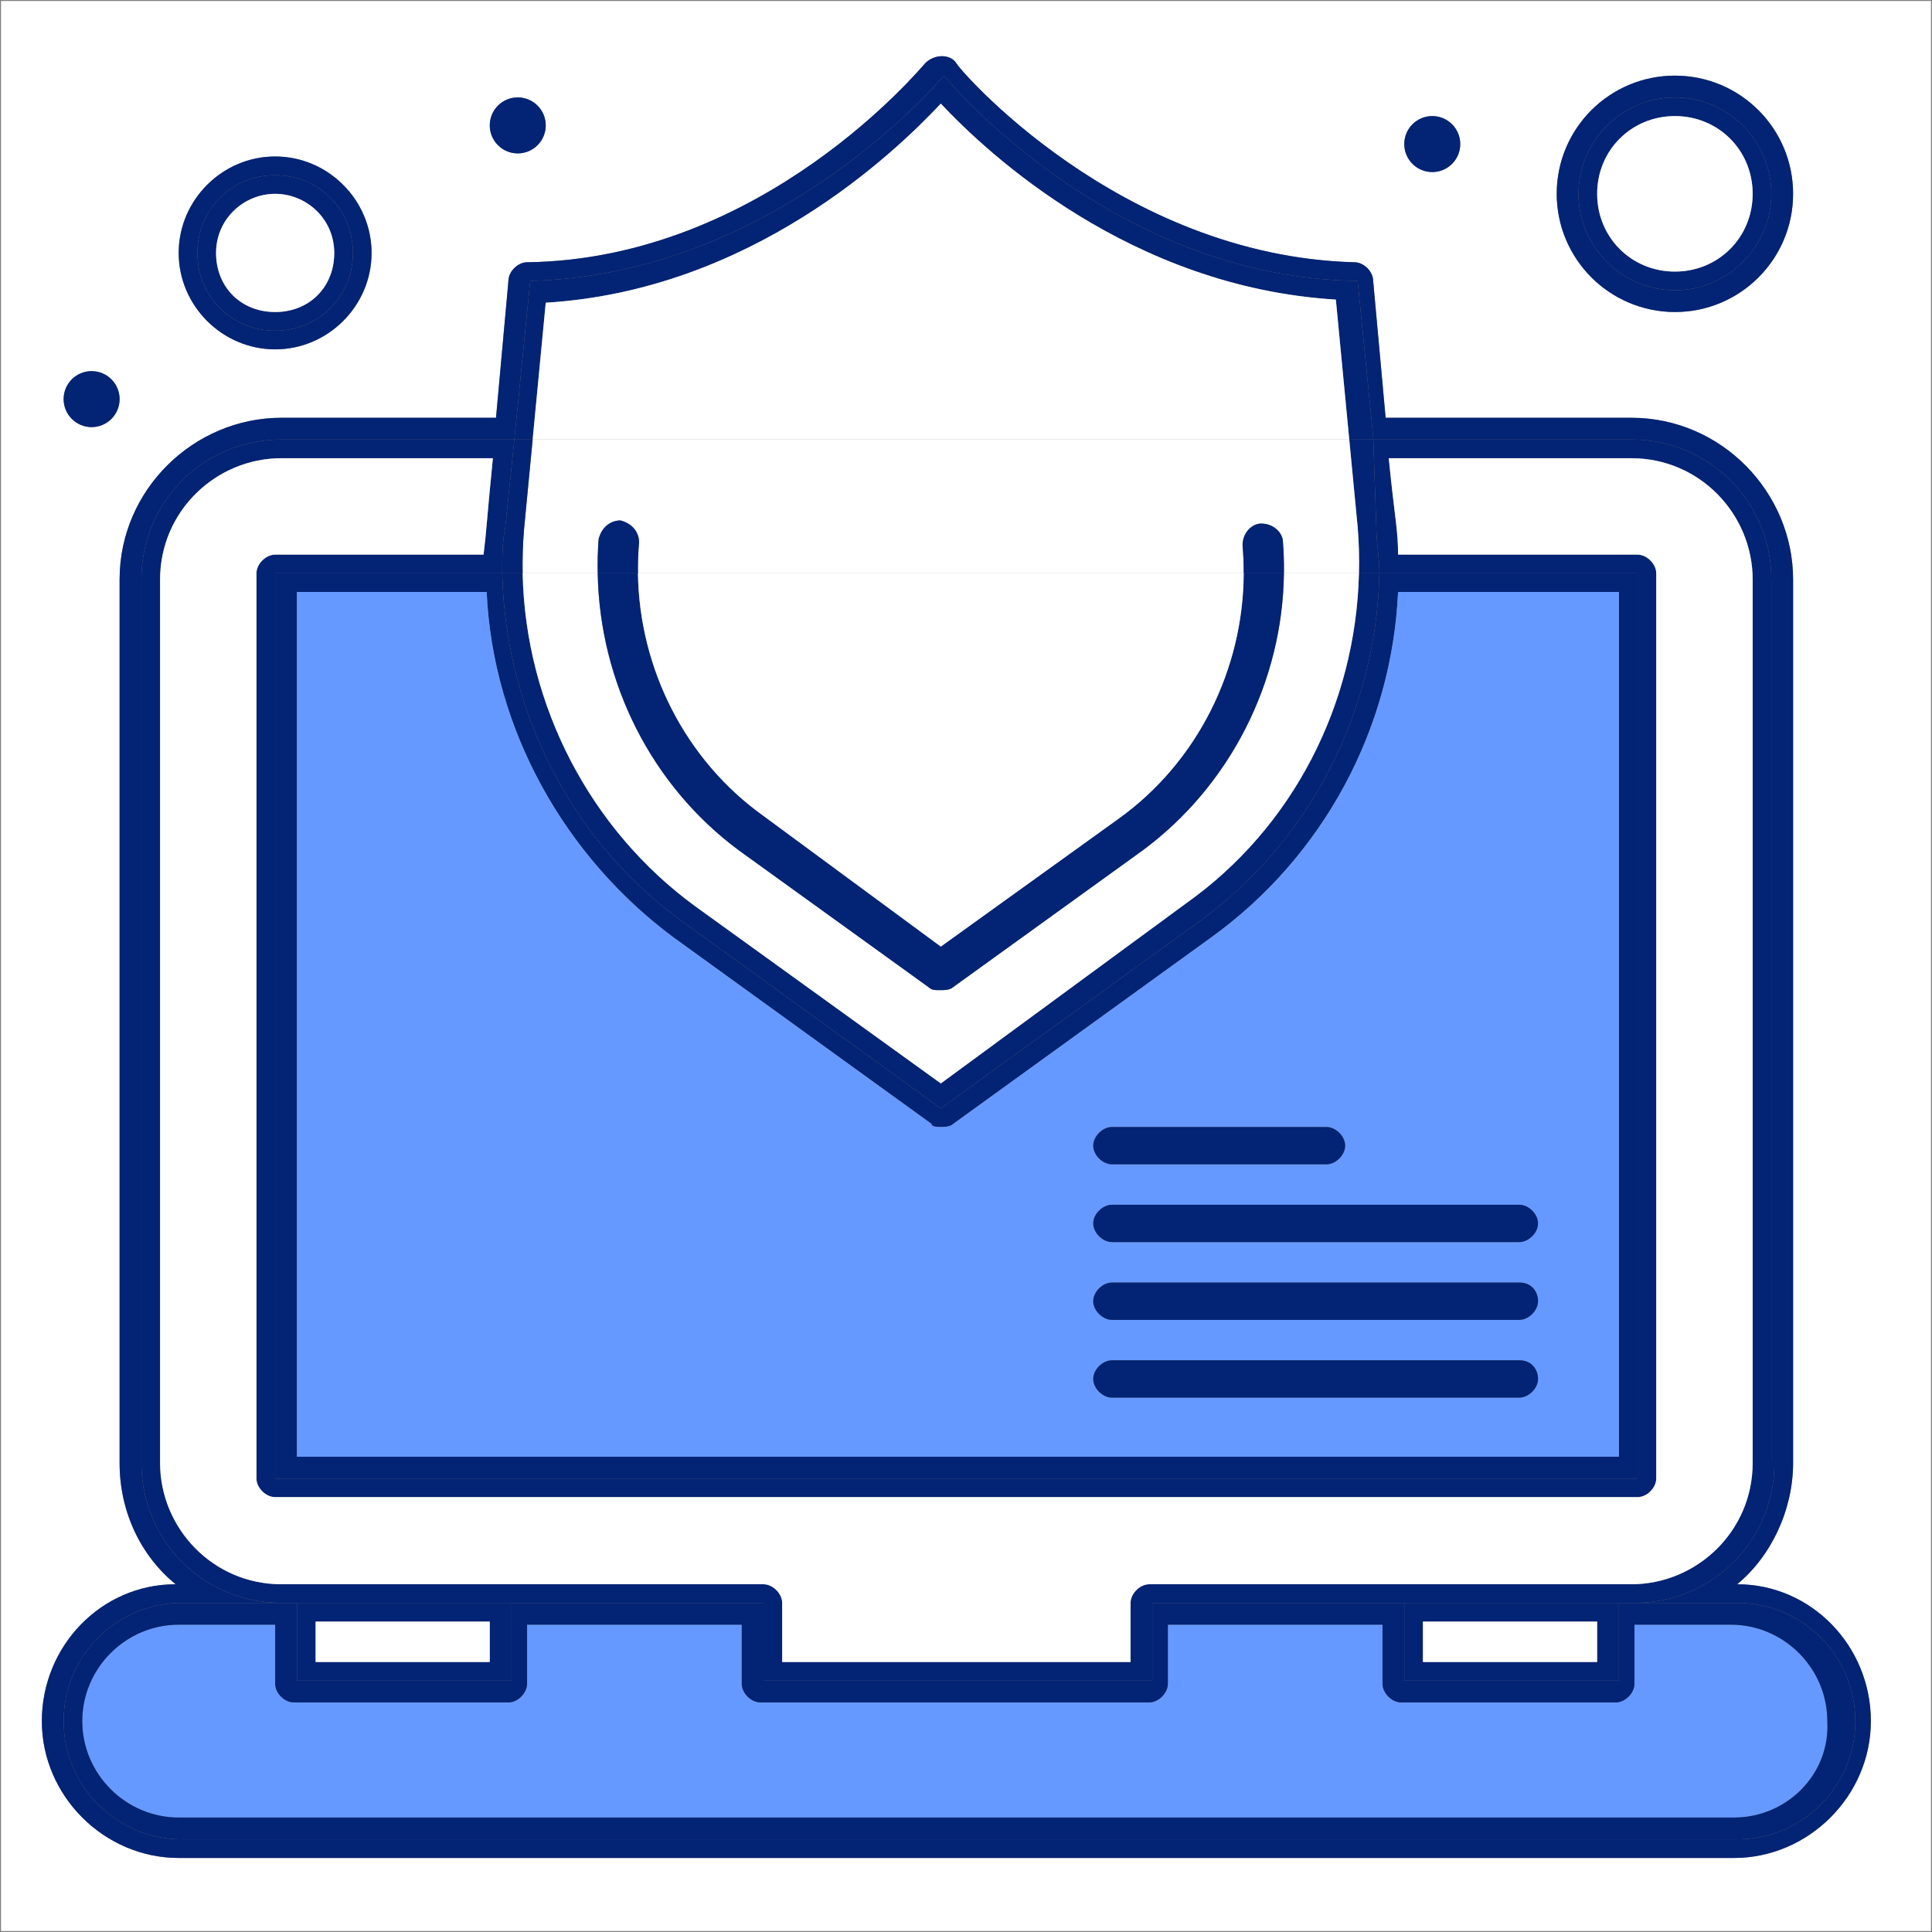
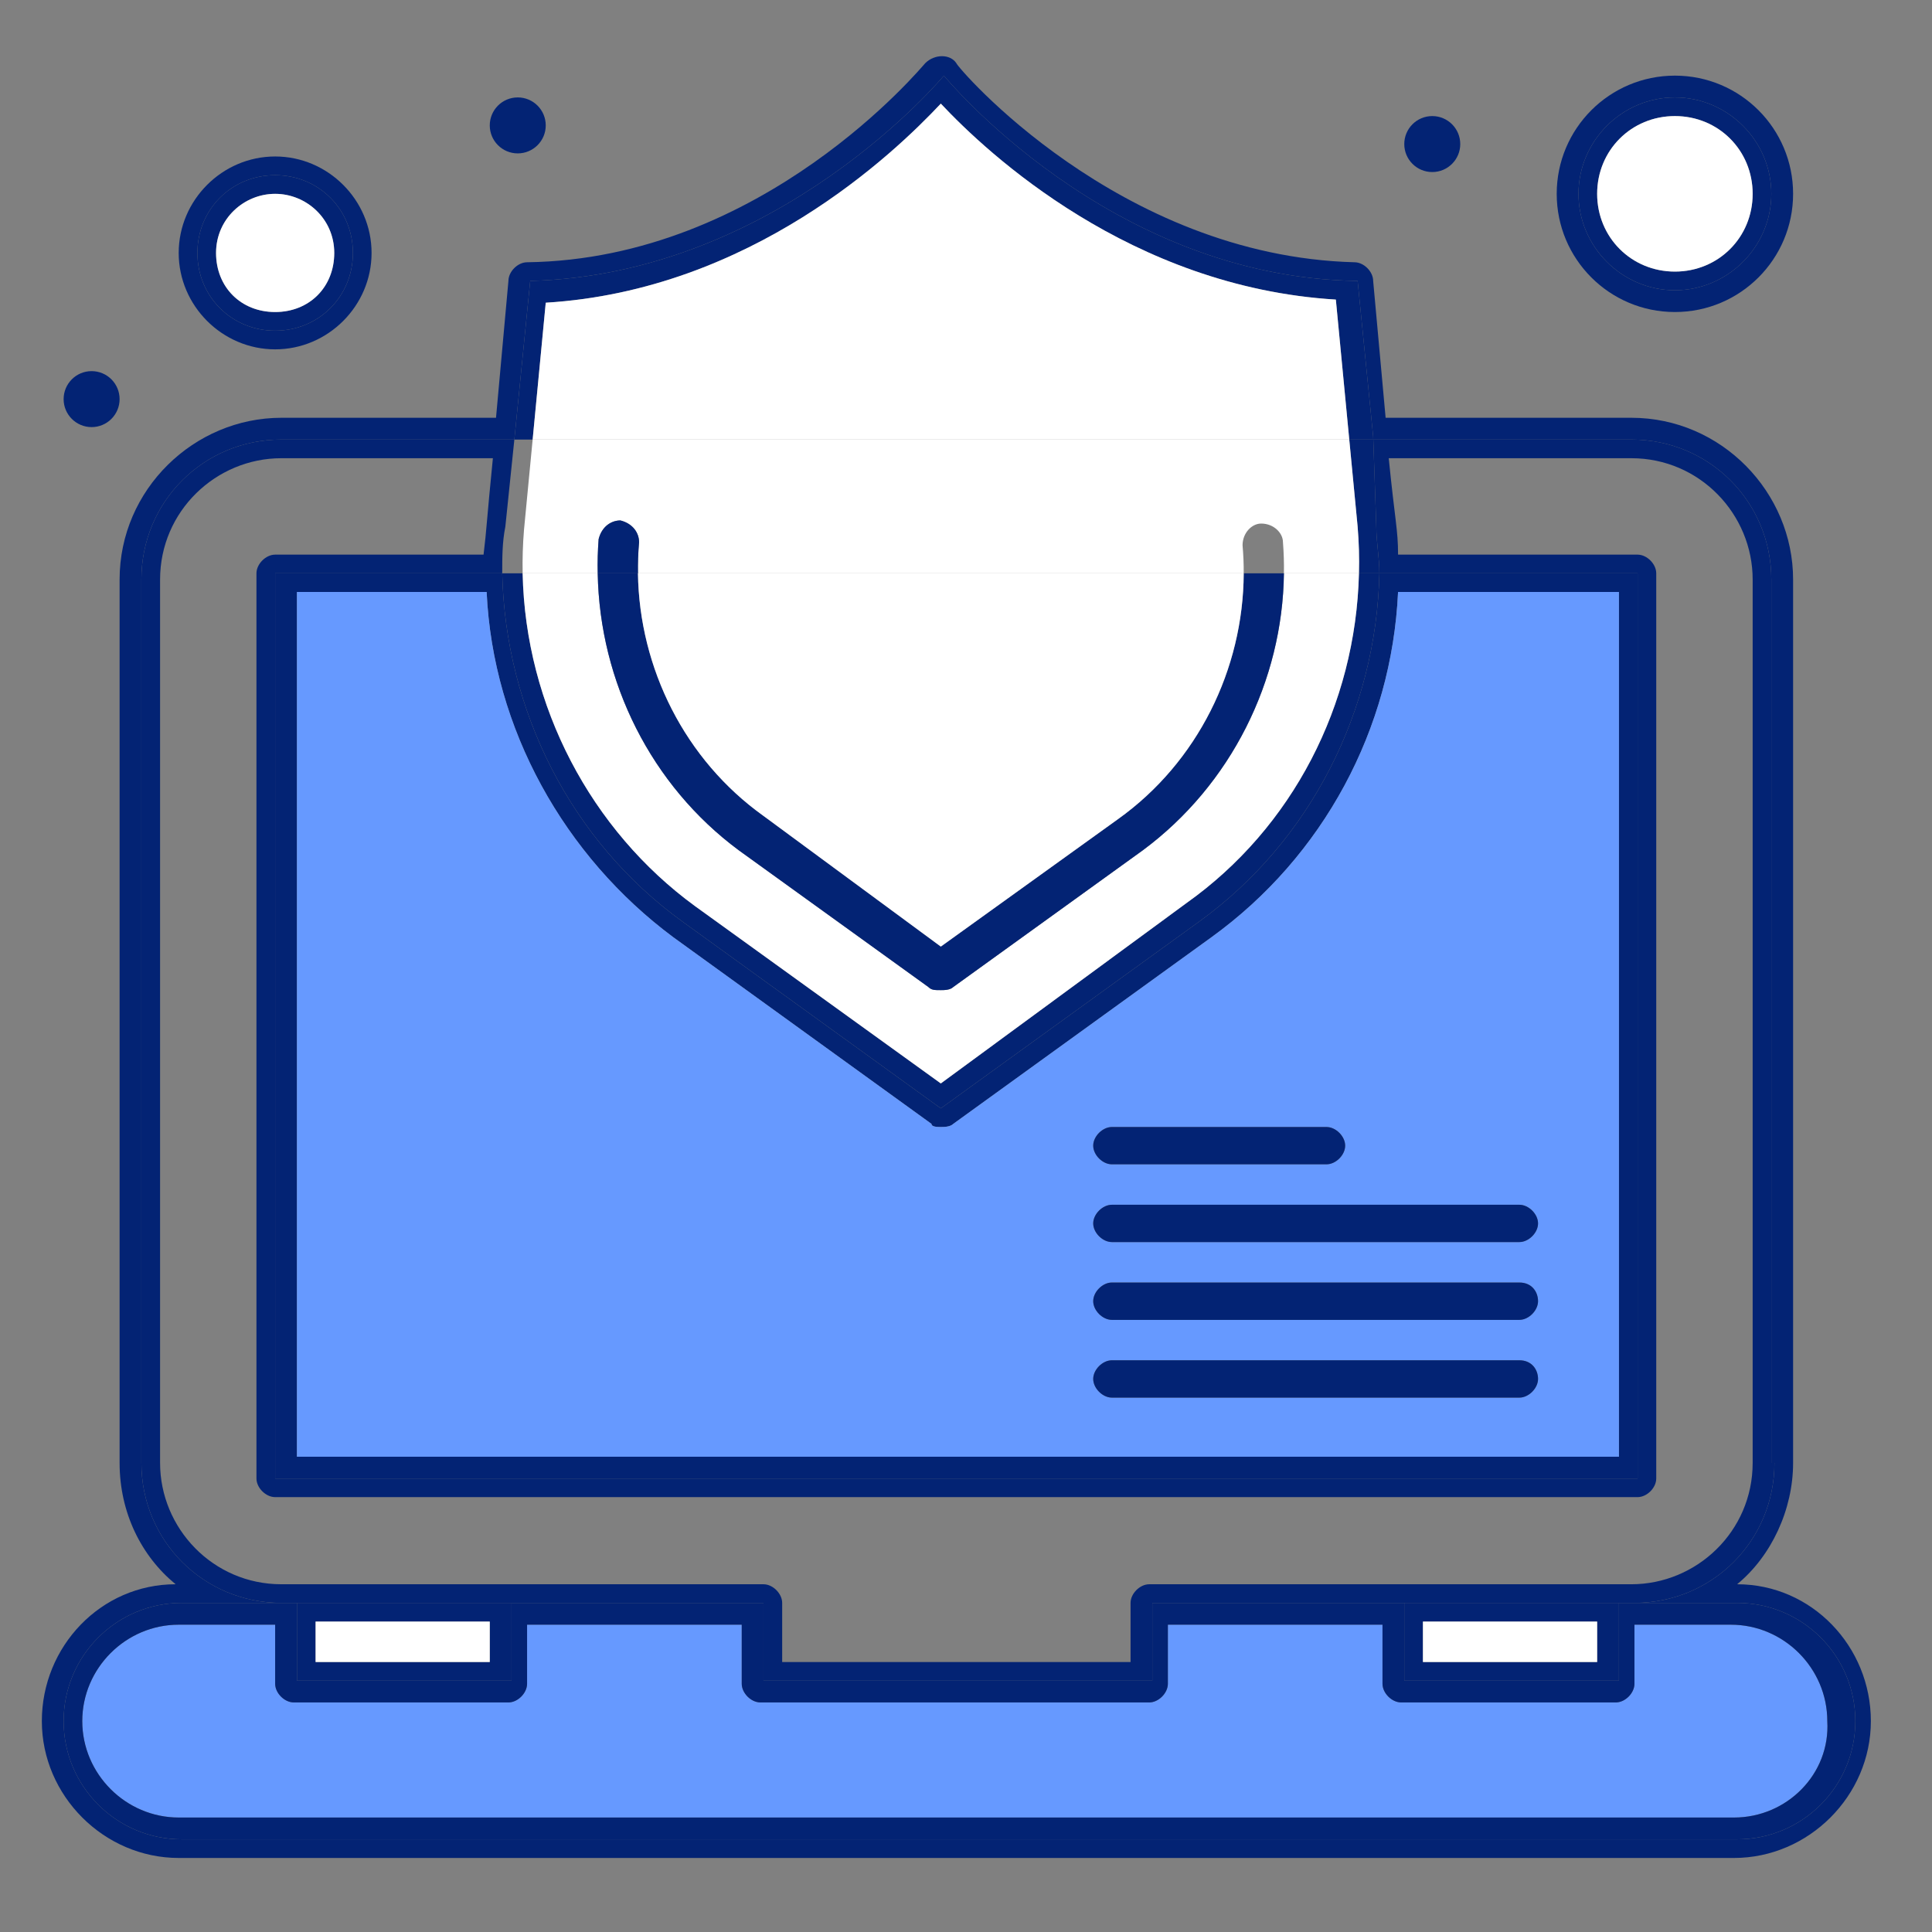
<svg xmlns="http://www.w3.org/2000/svg" id="Layer_2" data-name="Layer 2" viewBox="0 0 482.52 482.52">
  <rect x="0" y="0" width="482.52" height="482.52" fill="#808080" stroke="none" />
  <defs>
    <style>
      .cls-1 {
        fill: #fff;
      }

      .cls-2 {
        fill: #032374;
      }

      .cls-3 {
        fill: #69f;
      }
    </style>
  </defs>
  <g id="_1" data-name="1">
    <g>
-       <path class="cls-1" d="M482.27.25v482.02H.25V.25h482.02ZM467.25,429.85c0-18.64-14.76-34.18-33.4-34.18,8.54-7,13.98-18.65,13.98-30.3v-220.63c0-21.75-17.87-40.4-40.4-40.4h-61.37l-3.11-34.18c0-2.33-2.33-4.66-4.66-4.66-59.04-1.55-99.44-48.94-99.44-49.72-1.55-2.33-5.44-2.33-7.77,0-.77.78-40.39,48.94-99.44,49.72-2.33,0-4.66,2.33-4.66,4.66l-3.1,34.18h-53.61c-21.75,0-40.4,17.87-40.4,40.4v220.63c0,12.43,5.44,23.3,13.99,30.3-18.65,0-33.41,15.54-33.41,34.18s15.54,34.18,34.18,34.18h388.44c18.65,0,34.18-15.53,34.18-34.18ZM447.83,48.41c0-16.32-13.21-29.52-29.52-29.52s-29.52,13.2-29.52,29.52,13.98,29.52,29.52,29.52c16.31,0,29.52-13.21,29.52-29.52ZM364.7,35.98c0-3.86-3.13-6.99-6.99-6.99s-6.99,3.13-6.99,6.99,3.13,6.99,6.99,6.99,6.99-3.13,6.99-6.99ZM136.3,31.32c0-3.86-3.13-6.99-6.99-6.99s-6.99,3.13-6.99,6.99,3.13,6.99,6.99,6.99,6.99-3.13,6.99-6.99ZM92.8,63.17c0-13.21-10.88-24.09-24.08-24.09s-24.09,10.88-24.09,24.09,10.88,24.08,24.09,24.08,24.08-10.88,24.08-24.08ZM29.87,99.68c0-3.86-3.13-6.99-6.99-6.99s-6.99,3.13-6.99,6.99,3.13,6.99,6.99,6.99,6.99-3.13,6.99-6.99Z" />
      <path class="cls-2" d="M433.85,395.67c18.64,0,33.4,15.54,33.4,34.18s-15.53,34.18-34.18,34.18H44.63c-18.64,0-34.18-15.53-34.18-34.18s14.76-34.18,33.41-34.18c-8.55-7-13.99-17.87-13.99-30.3v-220.63c0-22.53,18.65-40.4,40.4-40.4h53.61l3.1-34.18c0-2.33,2.33-4.66,4.66-4.66,59.05-.78,98.67-48.94,99.44-49.72,2.33-2.33,6.22-2.33,7.77,0,0,.78,40.4,48.17,99.44,49.72,2.33,0,4.66,2.33,4.66,4.66l3.11,34.18h61.37c22.53,0,40.4,18.65,40.4,40.4v220.63c0,11.65-5.44,23.3-13.98,30.3ZM463.37,429.85c0-16.31-13.21-29.52-29.52-29.52h-25.64c19.42,0,34.96-15.54,34.96-34.96h-.78v-220.63c0-19.42-15.54-34.96-34.96-34.96h-64.45l-.03-.78-3.88-38.84c-62.15-.78-103.33-51.27-103.33-51.27,0,0-41.17,49.71-103.32,51.27l-3.88,38.84-.08.78h-58.19c-19.42,0-34.96,15.54-34.96,34.96v220.63c0,19.42,15.54,34.96,34.96,34.96h-24.86c-16.31,0-29.52,13.21-29.52,29.52s13.21,29.52,29.52,29.52h388.44c16.31,0,29.52-13.21,29.52-29.52Z" />
      <path class="cls-3" d="M456.37,429.85c.78,13.21-10.09,24.08-23.3,24.08H44.63c-13.2,0-24.08-10.87-24.08-24.08s10.88-24.08,24.08-24.08h24.09v14.76c0,2.33,2.33,4.66,4.66,4.66h53.6c2.33,0,4.66-2.33,4.66-4.66v-14.76h53.61v14.76c0,2.33,2.33,4.66,4.66,4.66h97.11c2.33,0,4.66-2.33,4.66-4.66v-14.76h53.6v14.76c0,2.33,2.33,4.66,4.66,4.66h53.61c2.33,0,4.66-2.33,4.66-4.66v-14.76h24.08c13.21,0,24.08,10.87,24.08,24.08Z" />
      <path class="cls-2" d="M433.85,400.33c16.31,0,29.52,13.21,29.52,29.52s-13.21,29.52-29.52,29.52H45.41c-16.31,0-29.52-13.21-29.52-29.52s13.21-29.52,29.52-29.52h28.75v19.42h53.6v-19.42h62.93v19.42h97.1v-19.42h62.93v19.42h53.61v-19.42h29.52ZM433.07,453.93c13.21,0,24.08-10.87,23.3-24.08,0-13.21-10.87-24.08-24.08-24.08h-24.08v14.76c0,2.33-2.33,4.66-4.66,4.66h-53.61c-2.33,0-4.66-2.33-4.66-4.66v-14.76h-53.6v14.76c0,2.33-2.33,4.66-4.66,4.66h-97.11c-2.33,0-4.66-2.33-4.66-4.66v-14.76h-53.61v14.76c0,2.33-2.33,4.66-4.66,4.66h-53.6c-2.33,0-4.66-2.33-4.66-4.66v-14.76h-24.09c-13.2,0-24.08,10.87-24.08,24.08s10.88,24.08,24.08,24.08h388.44Z" />
      <path class="cls-2" d="M442.39,365.37h.78c0,19.42-15.54,34.96-34.96,34.96h-120.42v19.42h-97.1v-19.42h-120.42c-19.42,0-34.96-15.54-34.96-34.96v-220.63c0-19.42,15.54-34.96,34.96-34.96h58.19l-2.25,21.75c-.78,3.89-.78,7.77-.78,11.66h-56.71v226.07h340.27v-226.07h-64.48c0-3.89-.78-7.77-.78-11.66l-.75-21.75h64.45c19.42,0,34.96,15.54,34.96,34.96v220.63ZM437.73,365.37v-220.63c0-16.31-13.2-30.3-30.3-30.3h-60.59c1.55,15.54,2.33,17.87,2.33,24.08h59.82c2.33,0,4.66,2.33,4.66,4.67v226.07c0,2.33-2.33,4.65-4.66,4.65H68.72c-2.33,0-4.67-2.32-4.67-4.65v-226.07c0-2.34,2.34-4.67,4.67-4.67h52.05c.77-6.21.77-8.54,2.33-24.08h-52.83c-16.31,0-30.29,13.21-30.29,30.3v220.63c0,16.31,13.2,30.3,30.29,30.3h120.42c2.33,0,4.66,2.33,4.66,4.66v14.76h87.01v-14.76c0-2.33,2.33-4.66,4.66-4.66h120.41c16.32,0,30.3-13.21,30.3-30.3Z" />
      <path class="cls-2" d="M418.31,18.89c16.31,0,29.52,13.2,29.52,29.52s-13.21,29.52-29.52,29.52-29.52-13.21-29.52-29.52,13.21-29.52,29.52-29.52ZM442.39,48.41c0-13.21-10.87-24.08-24.08-24.08s-24.08,10.87-24.08,24.08,10.87,24.08,24.08,24.08,24.08-10.88,24.08-24.08Z" />
-       <path class="cls-1" d="M437.73,144.74v220.63c0,17.09-13.98,30.3-30.3,30.3h-120.41c-2.33,0-4.66,2.33-4.66,4.66v14.76h-87.01v-14.76c0-2.33-2.33-4.66-4.66-4.66h-120.42c-17.09,0-30.29-13.99-30.29-30.3v-220.63c0-17.09,13.98-30.3,30.29-30.3h52.83c-1.56,15.54-1.56,17.87-2.33,24.08h-52.05c-2.33,0-4.67,2.33-4.67,4.67v226.07c0,2.33,2.34,4.65,4.67,4.65h340.27c2.33,0,4.66-2.32,4.66-4.65v-226.07c0-2.34-2.33-4.67-4.66-4.67h-59.82c0-6.21-.78-8.54-2.33-24.08h60.59c17.1,0,30.3,13.99,30.3,30.3Z" />
      <path class="cls-2" d="M418.31,24.33c13.21,0,24.08,10.87,24.08,24.08s-10.87,24.08-24.08,24.08-24.08-10.88-24.08-24.08,10.87-24.08,24.08-24.08ZM437.73,48.41c0-10.88-8.55-19.42-19.42-19.42s-19.42,8.54-19.42,19.42,8.54,19.42,19.42,19.42,19.42-8.55,19.42-19.42Z" />
      <path class="cls-1" d="M418.31,28.99c10.87,0,19.42,8.54,19.42,19.42s-8.55,19.42-19.42,19.42-19.42-8.55-19.42-19.42,8.54-19.42,19.42-19.42Z" />
      <path class="cls-2" d="M408.99,143.19v226.07H68.72v-226.07h56.71c.78,34.18,17.09,66.81,45.06,87.01l64.48,46.61,64.48-46.61c27.96-20.2,44.28-52.83,45.06-87.01h64.48ZM404.33,363.82v-215.97h-55.16c-1.56,34.18-18.65,66.03-46.61,86.23l-64.48,46.61c-.78.78-2.34.78-3.11.78s-2.33,0-2.33-.78l-64.48-46.61c-27.19-20.2-45.06-52.05-46.62-86.23h-47.38v215.97h330.17Z" />
      <path class="cls-2" d="M404.33,400.33v19.42h-53.61v-19.42h53.61ZM398.89,415.09v-10.1h-43.51v10.1h43.51Z" />
      <path class="cls-3" d="M404.33,147.85v215.97H74.16v-215.97h47.38c1.56,34.18,19.43,66.03,46.62,86.23l64.48,46.61c0,.78,1.55.78,2.33.78s2.33,0,3.11-.78l64.48-46.61c27.96-20.2,45.05-52.05,46.61-86.23h55.16ZM384.13,324.97c0-2.33-1.56-4.66-4.66-4.66h-101.78c-2.32,0-4.66,2.33-4.66,4.66s2.34,4.67,4.66,4.67h101.78c2.33,0,4.66-2.34,4.66-4.67ZM384.13,344.39c0-2.32-1.56-4.66-4.66-4.66h-101.78c-2.32,0-4.66,2.34-4.66,4.66s2.34,4.67,4.66,4.67h101.78c2.33,0,4.66-2.34,4.66-4.67ZM384.13,305.55c0-2.33-2.33-4.66-4.66-4.66h-101.78c-2.32,0-4.66,2.33-4.66,4.66s2.34,4.66,4.66,4.66h101.78c2.33,0,4.66-2.33,4.66-4.66ZM335.96,286.13c0-2.33-2.33-4.66-4.66-4.66h-53.61c-2.32,0-4.66,2.33-4.66,4.66s2.34,4.66,4.66,4.66h53.61c2.33,0,4.66-2.33,4.66-4.66Z" />
      <rect class="cls-1" x="355.38" y="404.99" width="43.51" height="10.1" />
      <path class="cls-2" d="M379.47,320.31c3.1,0,4.66,2.33,4.66,4.66s-2.33,4.67-4.66,4.67h-101.78c-2.32,0-4.66-2.34-4.66-4.67s2.34-4.66,4.66-4.66h101.78Z" />
      <path class="cls-2" d="M379.47,339.73c3.1,0,4.66,2.34,4.66,4.66s-2.33,4.67-4.66,4.67h-101.78c-2.32,0-4.66-2.34-4.66-4.67s2.34-4.66,4.66-4.66h101.78Z" />
      <path class="cls-2" d="M379.47,300.89c2.33,0,4.66,2.33,4.66,4.66s-2.33,4.66-4.66,4.66h-101.78c-2.32,0-4.66-2.33-4.66-4.66s2.34-4.66,4.66-4.66h101.78Z" />
      <circle class="cls-2" cx="357.71" cy="35.98" r="6.99" />
      <path class="cls-2" d="M344.51,143.19h-5.11c.11-3.86,0-7.75-.33-11.66l-2.09-21.75h6l.75,21.75c0,3.89.78,7.77.78,11.66Z" />
      <path class="cls-2" d="M339.4,143.19h5.11c-.78,34.18-17.1,66.81-45.06,87.01l-64.48,46.61-64.48-46.61c-27.97-20.2-44.28-52.83-45.06-87.01h5.1c.69,33.25,17.13,64.19,43.06,83.12l61.38,44.28,61.37-45.06c26.42-18.77,42.26-49.37,43.06-82.34Z" />
      <path class="cls-2" d="M342.95,109l.03.78h-6l-3.35-34.96c-51.27-3.11-87.01-36.51-98.66-48.94-11.66,12.43-47.39,46.61-98.67,49.72l-3.27,34.18h-4.57l.08-.78,3.88-38.84c62.15-1.56,103.32-51.27,103.32-51.27,0,0,41.18,50.49,103.33,51.27l3.88,38.84Z" />
      <path class="cls-1" d="M339.07,131.53c.32,3.91.44,7.8.33,11.66h-18.74c.05-2.58-.04-5.18-.24-7.77,0-2.33-2.33-4.66-5.44-4.66-2.33,0-4.65,2.33-4.65,5.43.21,2.34.3,4.67.29,7h-151.29c-.04-2.58.05-5.18.28-7.77,0-2.33-1.55-4.66-4.66-5.44-2.33,0-4.66,1.55-5.44,4.66-.22,2.86-.3,5.71-.23,8.55h-18.75c-.07-3.6.04-7.23.34-10.88l2.16-22.53h203.95l2.09,21.75Z" />
      <path class="cls-1" d="M320.66,143.19h18.74c-.8,32.97-16.64,63.57-43.06,82.34l-61.37,45.06-61.38-44.28c-25.93-18.93-42.37-49.87-43.06-83.12h18.75c.5,27.22,13.39,52.96,35.19,69.14l47.39,34.18c.78.78,1.55.78,3.11.78.77,0,2.33,0,3.11-.78l47.38-34.18c21.97-16.3,34.88-42.29,35.2-69.14Z" />
      <path class="cls-1" d="M333.63,74.82l3.35,34.96h-203.95l3.27-34.18c51.28-3.11,87.01-37.29,98.67-49.72,11.65,12.43,47.39,45.83,98.66,48.94Z" />
      <path class="cls-2" d="M331.3,281.47c2.33,0,4.66,2.33,4.66,4.66s-2.33,4.66-4.66,4.66h-53.61c-2.32,0-4.66-2.33-4.66-4.66s2.34-4.66,4.66-4.66h53.61Z" />
-       <path class="cls-2" d="M320.42,135.42c.2,2.59.29,5.19.24,7.77h-10.04c.01-2.33-.08-4.66-.29-7,0-3.1,2.32-5.43,4.65-5.43,3.11,0,5.44,2.33,5.44,4.66Z" />
      <path class="cls-2" d="M310.62,143.19h10.04c-.32,26.85-13.23,52.84-35.2,69.14l-47.38,34.18c-.78.78-2.34.78-3.11.78-1.56,0-2.33,0-3.11-.78l-47.39-34.18c-21.8-16.18-34.69-41.92-35.19-69.14h10.05c.34,23.72,11.74,46.58,31.36,60.59l44.28,32.63,44.28-31.85c19.82-14.16,31.26-37.36,31.37-61.37Z" />
      <path class="cls-1" d="M159.33,143.19h151.29c-.11,24.01-11.55,47.21-31.37,61.37l-44.28,31.85-44.28-32.63c-19.62-14.01-31.02-36.87-31.36-60.59Z" />
      <path class="cls-2" d="M159.61,135.42c-.23,2.59-.32,5.19-.28,7.77h-10.05c-.07-2.84.01-5.69.23-8.55.78-3.11,3.11-4.66,5.44-4.66,3.11.78,4.66,3.11,4.66,5.44Z" />
      <circle class="cls-2" cx="129.31" cy="31.32" r="6.99" />
-       <path class="cls-2" d="M133.03,109.78l-2.16,22.53c-.3,3.65-.41,7.28-.34,10.88h-5.1c0-3.89,0-7.77.78-11.66l2.25-21.75h4.57Z" />
      <path class="cls-2" d="M127.76,400.33v19.42h-53.6v-19.42h53.6ZM122.32,415.09v-10.1h-43.5v10.1h43.5Z" />
      <rect class="cls-1" x="78.82" y="404.99" width="43.5" height="10.1" />
-       <path class="cls-2" d="M68.72,39.08c13.2,0,24.08,10.88,24.08,24.09s-10.88,24.08-24.08,24.08-24.09-10.88-24.09-24.08,10.88-24.09,24.09-24.09ZM88.14,63.17c0-10.88-8.55-19.42-19.42-19.42s-19.42,8.54-19.42,19.42,8.54,19.42,19.42,19.42,19.42-8.54,19.42-19.42Z" />
+       <path class="cls-2" d="M68.72,39.08c13.2,0,24.08,10.88,24.08,24.09s-10.88,24.08-24.08,24.08-24.09-10.88-24.09-24.08,10.88-24.09,24.09-24.09M88.14,63.17c0-10.88-8.55-19.42-19.42-19.42s-19.42,8.54-19.42,19.42,8.54,19.42,19.42,19.42,19.42-8.54,19.42-19.42Z" />
      <path class="cls-2" d="M68.72,43.75c10.87,0,19.42,8.54,19.42,19.42s-8.55,19.42-19.42,19.42-19.42-8.54-19.42-19.42,8.54-19.42,19.42-19.42ZM68.72,77.93c8.54,0,14.76-6.22,14.76-14.76s-6.99-14.76-14.76-14.76-14.76,6.21-14.76,14.76,6.21,14.76,14.76,14.76Z" />
      <path class="cls-1" d="M83.48,63.17c0,8.54-6.22,14.76-14.76,14.76s-14.76-6.22-14.76-14.76,6.99-14.76,14.76-14.76,14.76,6.21,14.76,14.76Z" />
      <circle class="cls-2" cx="22.88" cy="99.68" r="6.99" />
    </g>
  </g>
</svg>